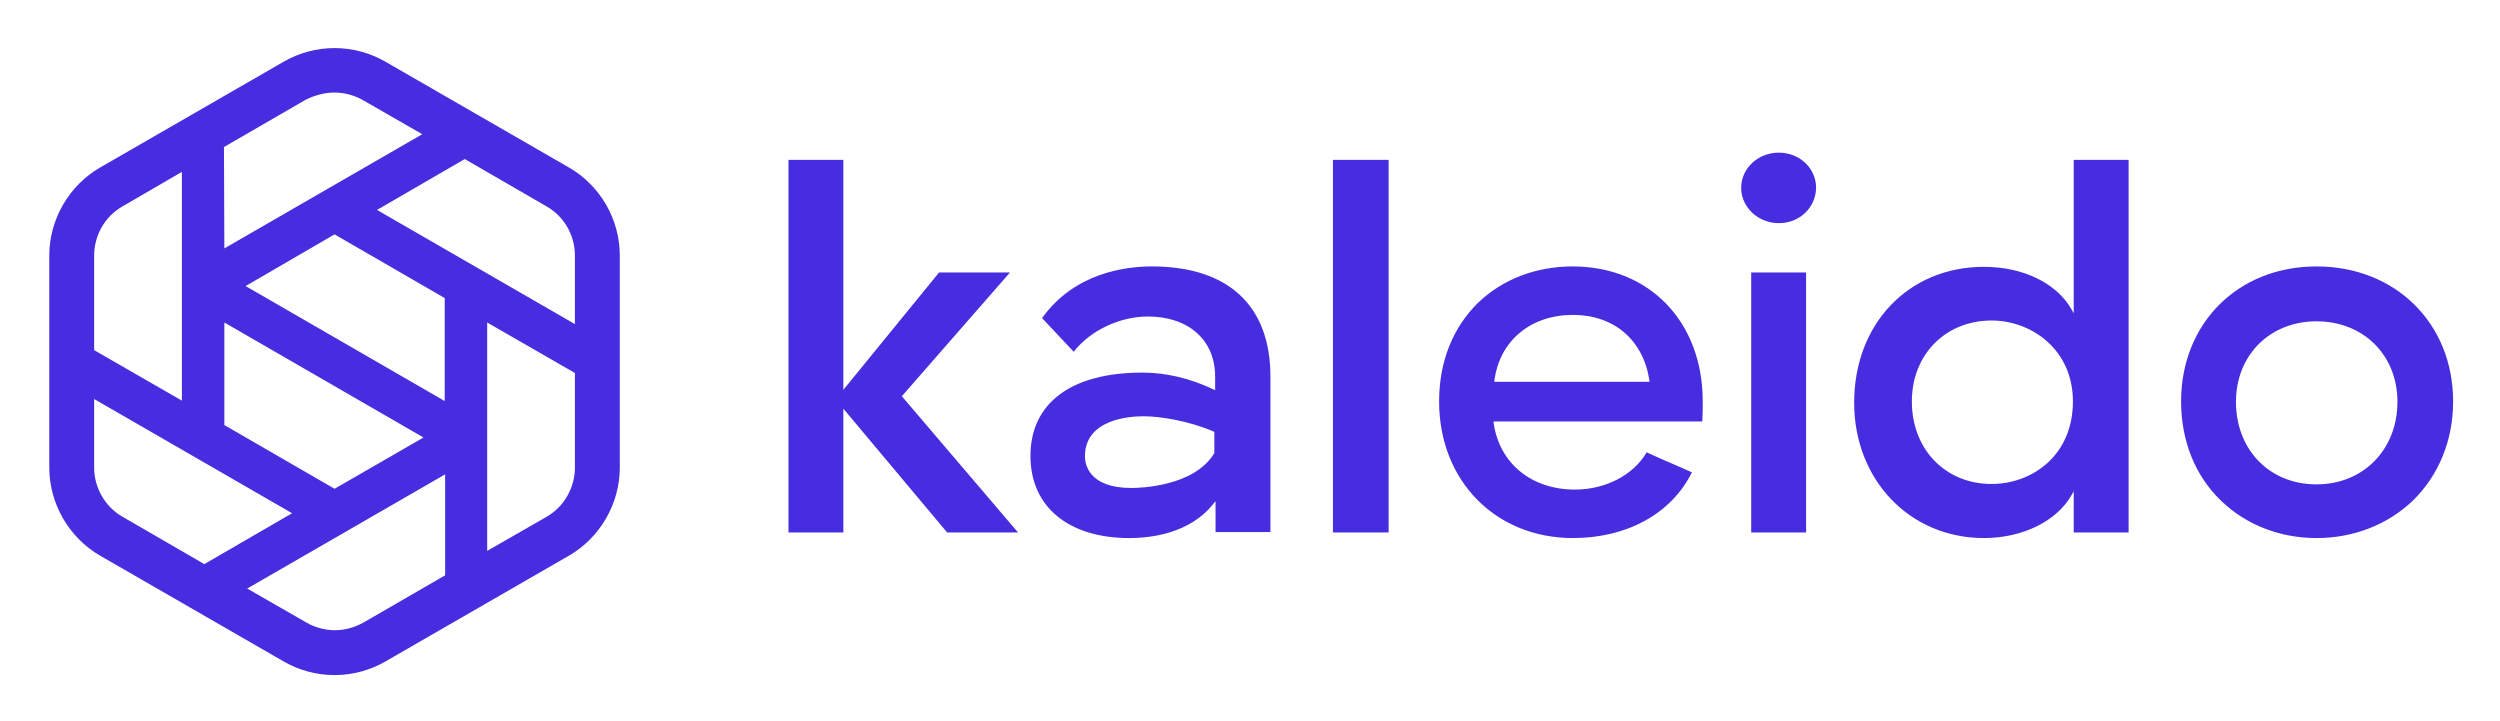
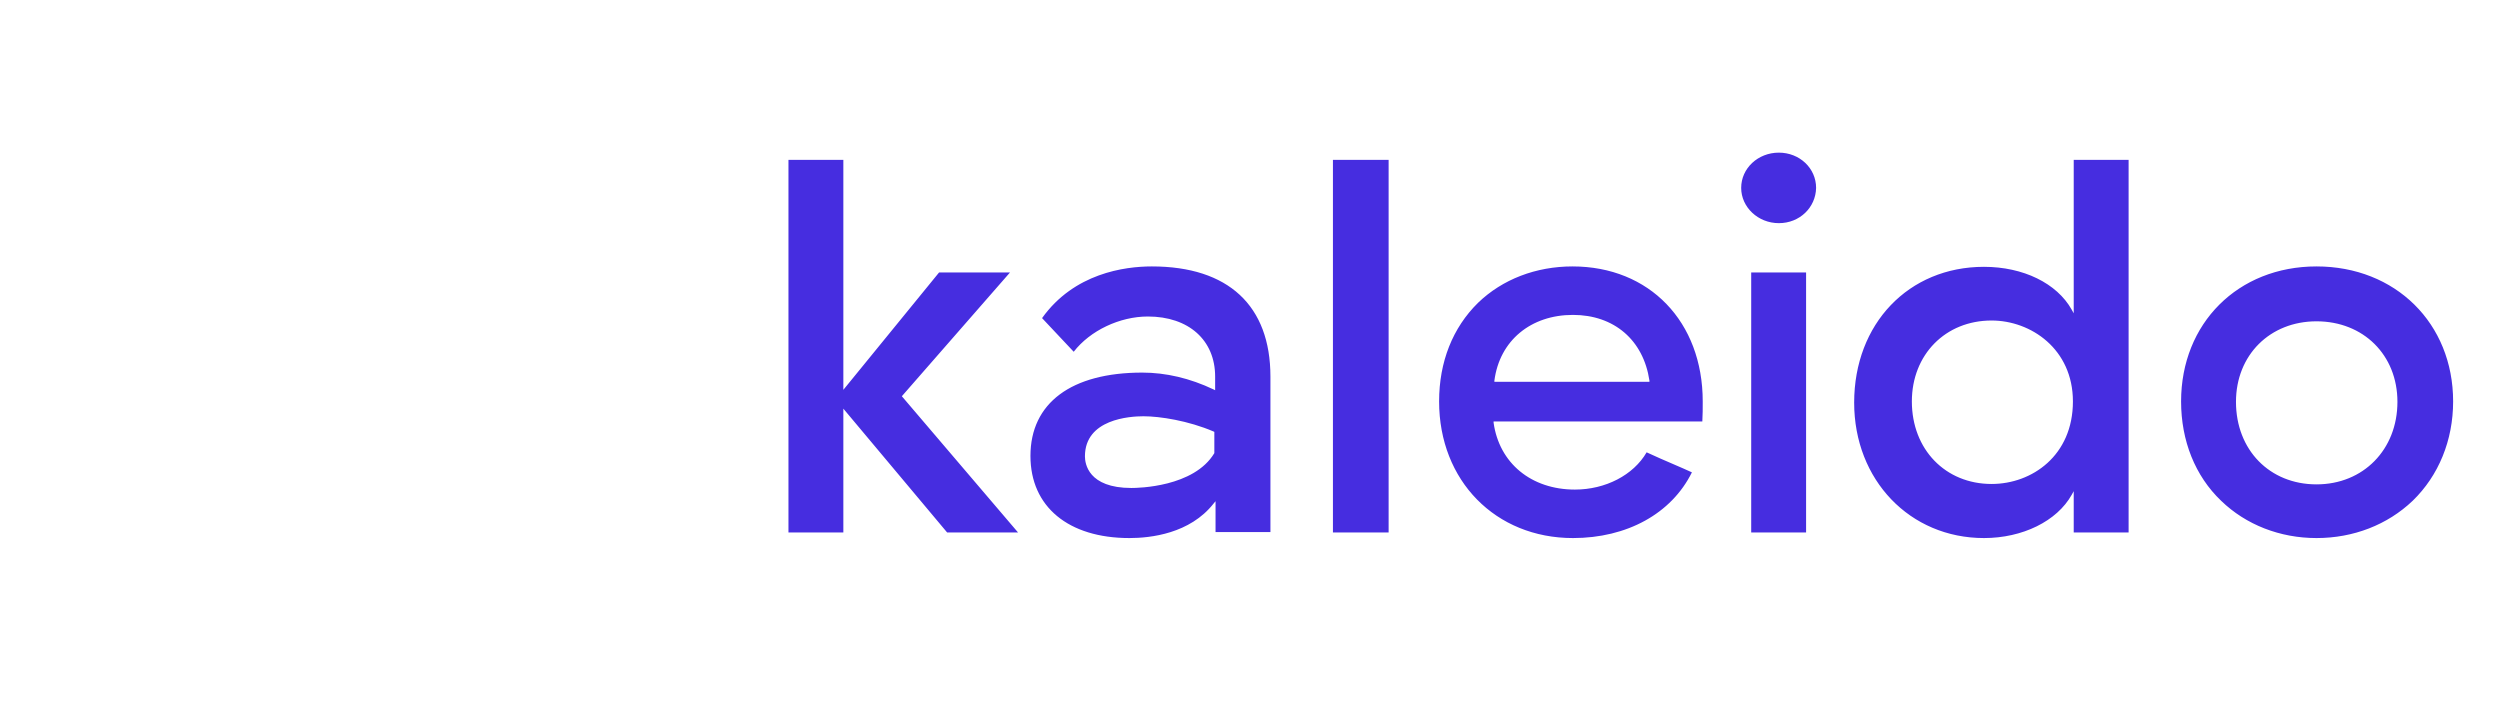
<svg xmlns="http://www.w3.org/2000/svg" role="img" viewBox="5.50 226.50 624.00 180.00">
  <title>Kaleido logo</title>
  <style>svg {enable-background:new 0 0 652 652}</style>
  <style>.st0{fill:#462de0}</style>
  <path id="Fill-9" d="M241.9 359.4L216 328.5v30.9h-13.7v-93H216v57.4l23.9-29.3h17.7l-27 30.9 29 34h-17.7zm49-29c-3.4 0-14.6.7-14.6 10 0 1.8.8 7.9 11.6 7.9 1.6 0 15.6-.2 20.7-8.7v-5.3l-.2-.1c-6.3-2.7-13.4-3.8-17.5-3.8zm-3.5 30.4c-15.2 0-24.7-7.8-24.7-20.5 0-13.2 10.2-20.8 27.9-20.8 5.9 0 11.9 1.4 17.8 4.2l.4.2v-3.4c0-9.1-6.6-15-16.8-15-7 0-14.4 3.5-18.5 8.8l-7.9-8.4c8-11.2 20.6-12.9 27.4-12.9 19.1 0 29.6 9.8 29.6 27.5v38.8h-13.7v-7.7l-.5.6c-5.9 7.5-15.7 8.6-21 8.6zm50.8-1.4h13.9v-93h-13.9v93zm59.9-54.3c-10.5 0-18.3 6.4-19.6 16.4v.3h38.7v-.3c-1.5-10.1-8.8-16.4-19.1-16.4zm0 55.7c-19.3 0-33.4-14.3-33.4-34.1 0-9.9 3.4-18.4 9.7-24.6 6.1-5.9 14.5-9.1 23.6-9.1 19.2 0 32.5 13.8 32.5 33.7 0 1.5 0 3.6-.1 5h-52.1v.3c1.4 10.1 9.4 16.7 20.3 16.7 7.6 0 14.6-3.6 17.9-9.3 2.2 1 4.6 2.1 7 3.1 1.5.6 2.9 1.3 4.3 1.9-5.1 10.3-16.2 16.4-29.7 16.4zm44.5-1.4h13.7v-64.9h-13.7v64.9zm60-52.9c-11.5 0-19.9 8.5-19.9 20.2 0 12 8.4 20.6 19.9 20.6 10.1 0 20.3-7.1 20.3-20.6 0-13.1-10.5-20.2-20.3-20.2zm-1.9 54.3c-18.5 0-32.4-14.5-32.4-33.8 0-19.7 13.6-33.9 32.4-33.9 9.8 0 18.2 4.1 21.9 10.7l.5.9v-38.3h13.7v93h-13.7v-10.3l-.5.9c-3.7 6.6-12.3 10.8-21.9 10.8zm83-54.1c-11.6 0-20.1 8.4-20.1 20.1 0 12 8.4 20.6 20.1 20.6 11.7 0 20.2-8.7 20.2-20.6 0-11.7-8.5-20.1-20.2-20.1zm0 54.1c-9.1 0-17.6-3.3-23.8-9.3-6.5-6.2-10-15-10-24.8 0-19.5 14.2-33.7 33.8-33.7 19.7 0 34.1 14.2 34.1 33.7 0 9.7-3.6 18.5-10.1 24.8-6.3 6-14.8 9.3-24 9.3zm-134.2-78.6c-5.2 0-9.4-4-9.4-8.8 0-4.9 4.2-8.8 9.4-8.8s9.3 3.9 9.3 8.8c-.1 4.9-4.1 8.8-9.3 8.8z" class="st0" />
-   <path id="Fill-11" d="M149 290.3v17.1l-49.4-28.5 21.9-12.7 20.4 11.8c4.4 2.5 7.1 7.2 7.1 12.3zM29 326.1l49.4 28.5-21.9 12.7-20.4-11.8c-4.4-2.5-7.1-7.3-7.1-12.3v-17.1zm32.5 6.5V307l49.7 28.7L89 348.5l-27.5-15.9zM89 285l27.5 15.9v25.7l-49.7-28.7L89 285zm0-35.4c2.5 0 5 .7 7.1 1.9l14.8 8.5-49.4 28.5-.1-25.3 20.4-11.8c2.2-1.1 4.7-1.8 7.2-1.8zM36.1 278l14.8-8.6v57.1L29 313.9v-23.6c0-5.1 2.7-9.8 7.1-12.3zm80.5 92.1l-20.4 11.8c-2.2 1.2-4.6 1.9-7.1 1.9s-5-.7-7.1-1.9l-14.8-8.5 49.4-28.5v25.2zm25.3-14.6l-14.8 8.5v-57l21.9 12.6v23.6c0 5-2.7 9.8-7.1 12.3zm5.6-87.2l-45.8-26.4c-3.8-2.2-8.2-3.4-12.7-3.4s-8.9 1.2-12.7 3.4l-45.8 26.4c-7.8 4.5-12.7 13-12.7 22v52.9c0 9 4.9 17.5 12.7 22l45.8 26.4c3.8 2.2 8.2 3.4 12.7 3.4s8.9-1.2 12.7-3.4l45.8-26.4c7.8-4.5 12.7-13 12.7-22v-52.9c0-9.1-4.9-17.5-12.7-22z" class="st0" />
</svg>